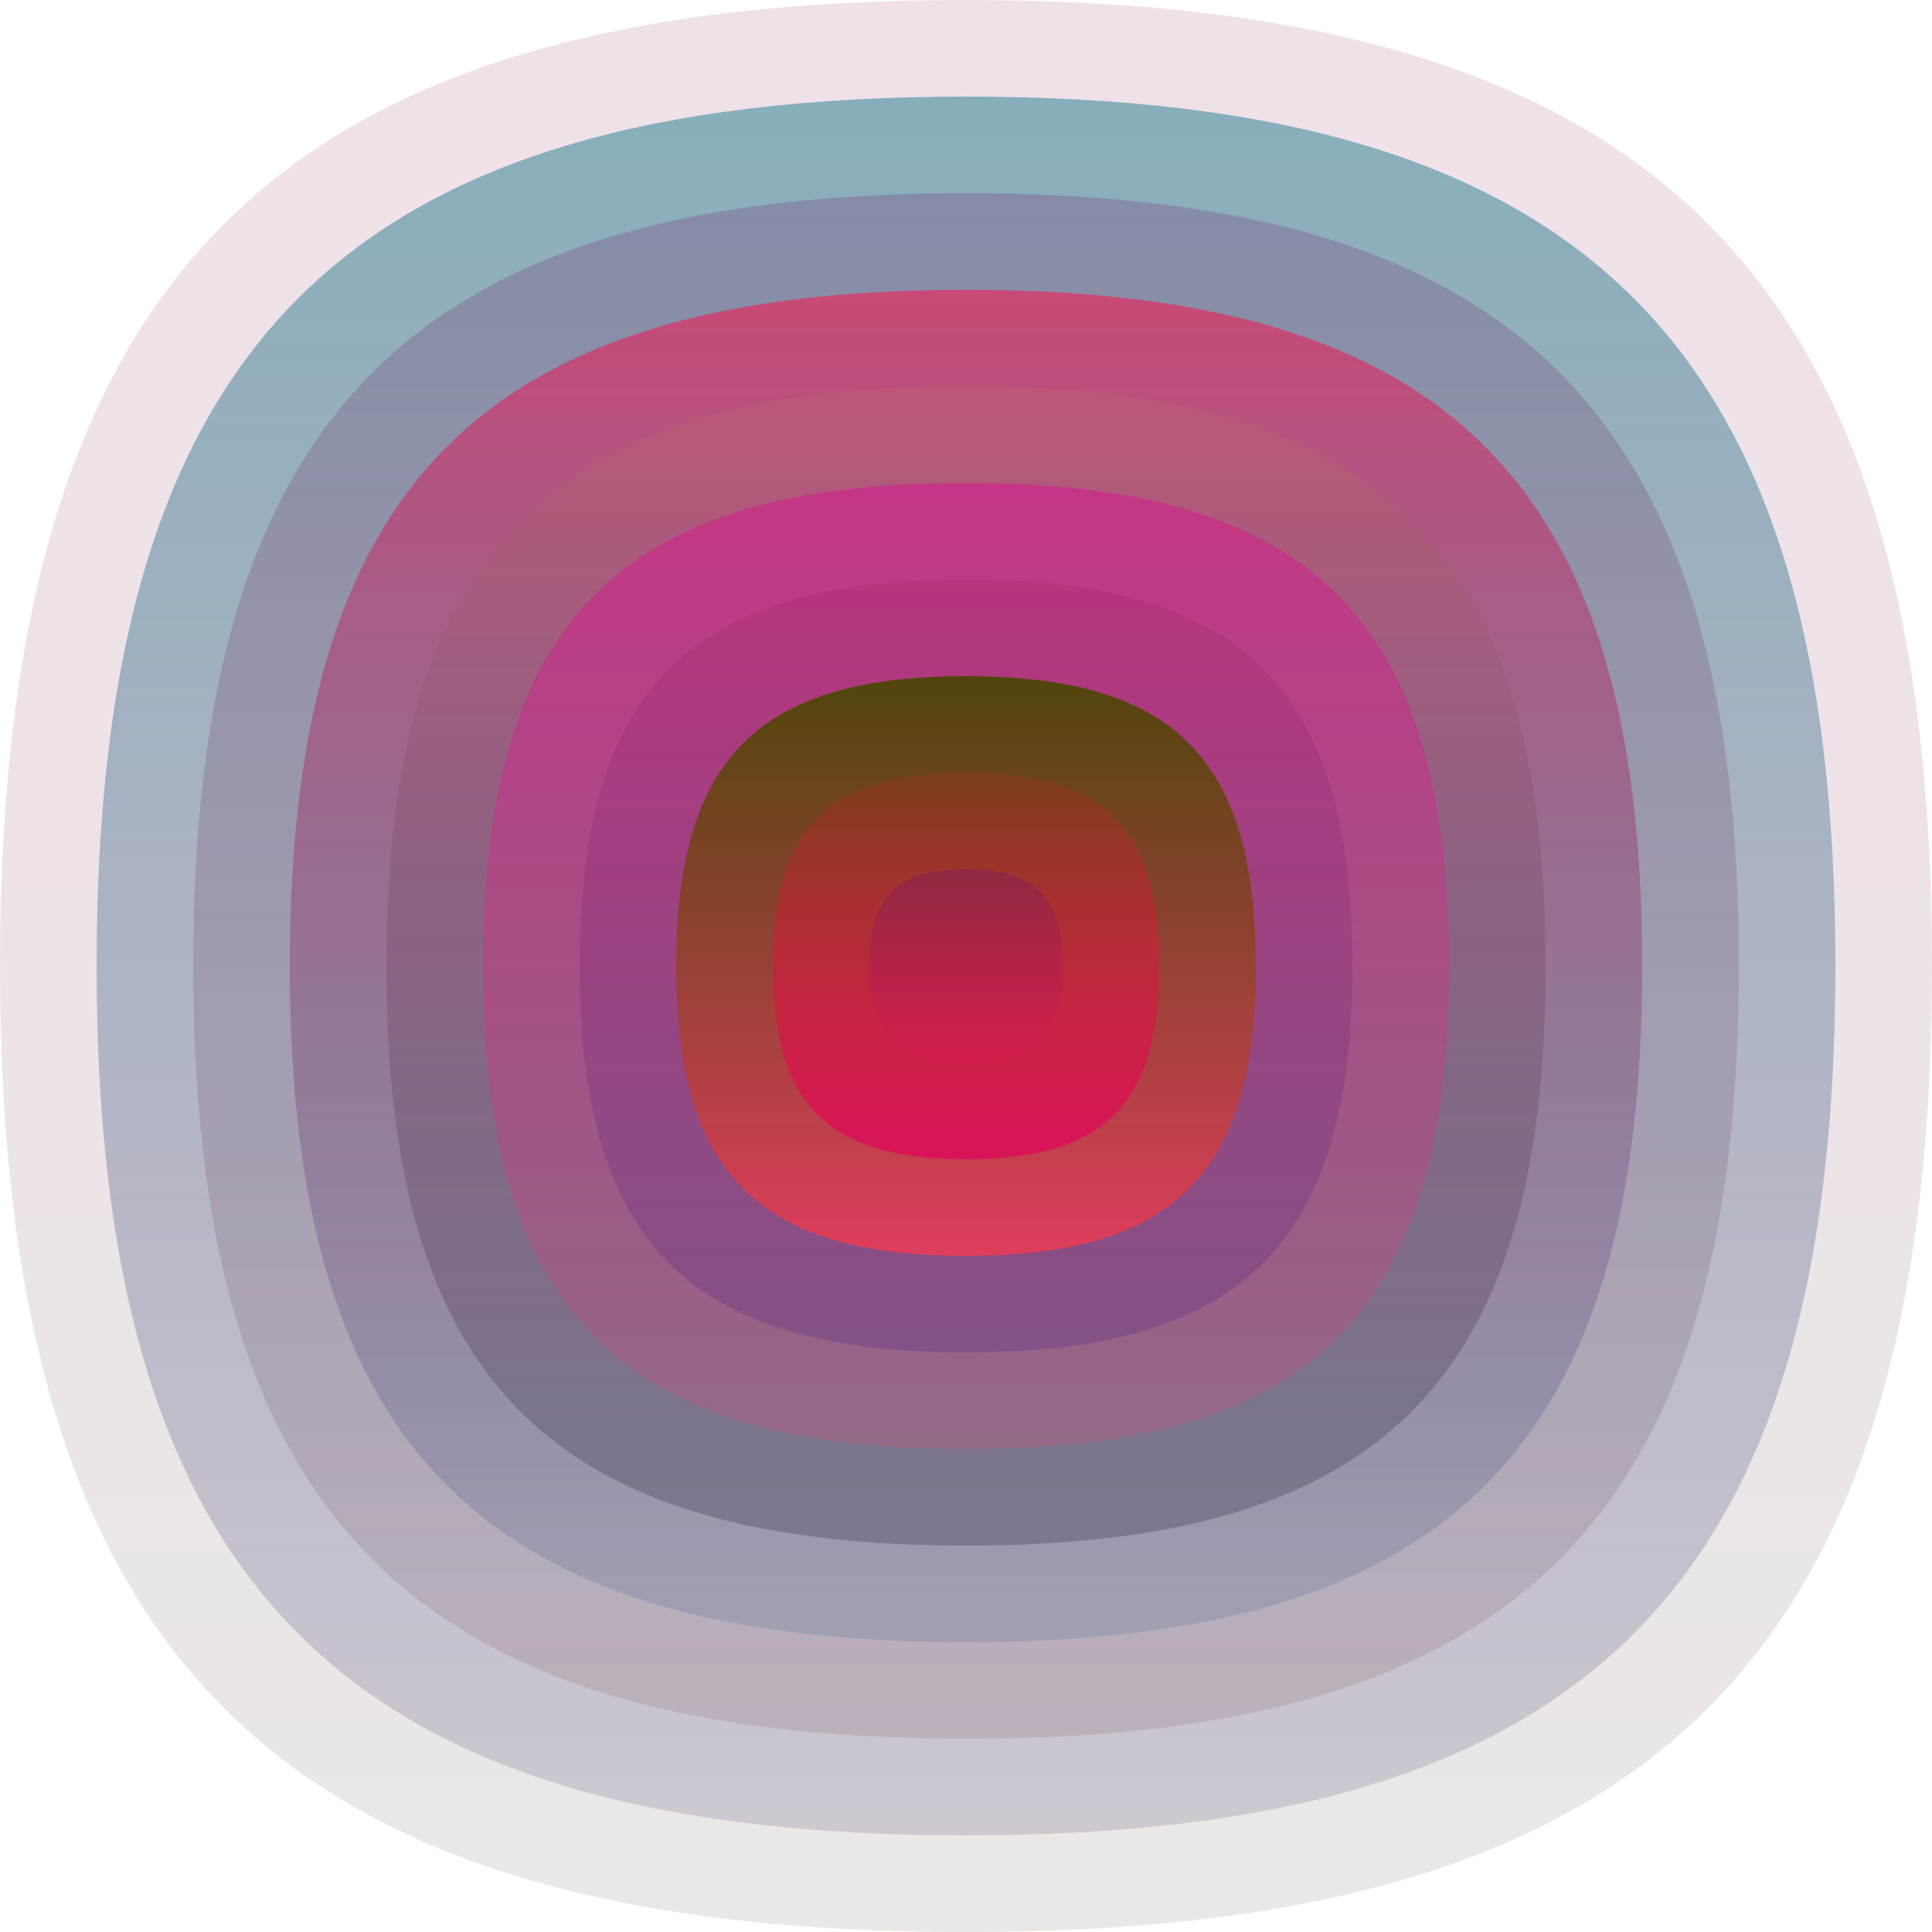
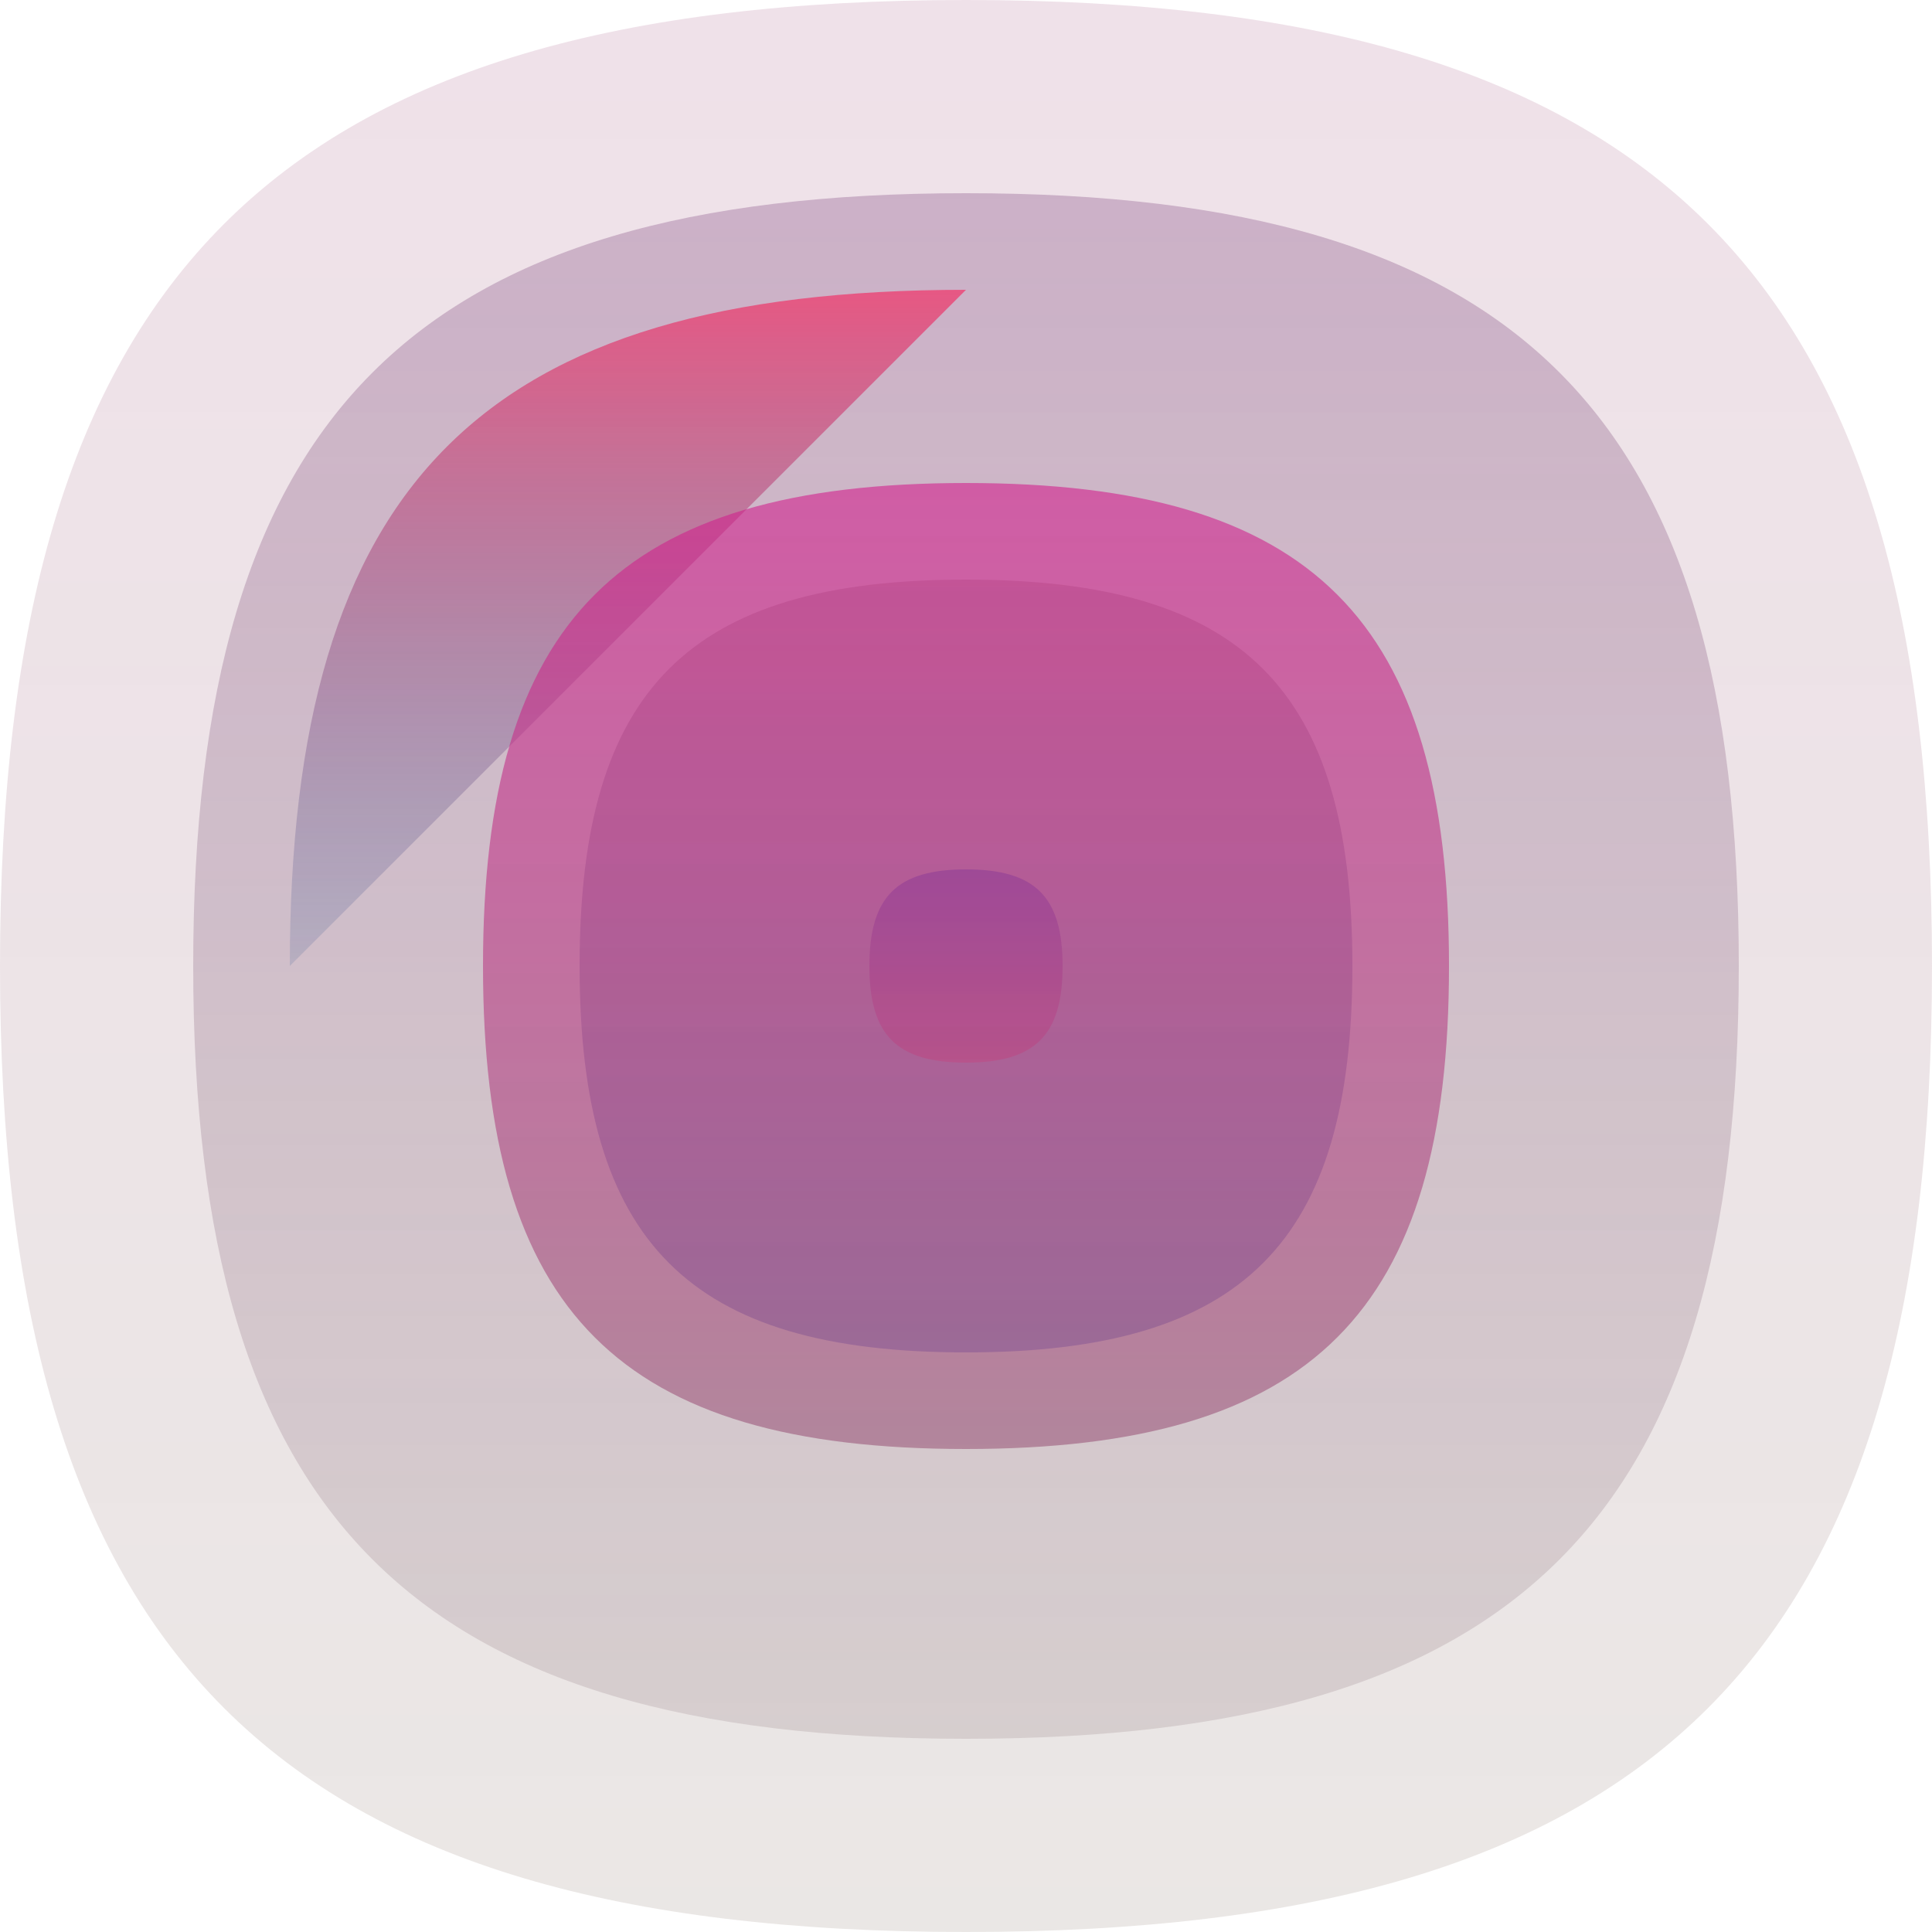
<svg xmlns="http://www.w3.org/2000/svg" width="1200" height="1200" viewBox="0 0 1200 1200">
  <defs>
    <linearGradient id="p0" x2="0" y2="1">
      <stop stop-color="rgba(180,110,150,0.208)" offset="0" />
      <stop stop-color="rgba(140,120,110,0.18)" offset="1" />
    </linearGradient>
    <linearGradient id="p1" x2="0" y2="1">
      <stop stop-color="rgba(0,110,130,0.44)" offset="0" />
      <stop stop-color="rgba(40,20,90,0.145)" offset="1" />
    </linearGradient>
    <linearGradient id="p2" x2="0" y2="1">
      <stop stop-color="rgba(120,60,120,0.3)" offset="0" />
      <stop stop-color="rgba(110,80,90,0.160)" offset="1" />
    </linearGradient>
    <linearGradient id="p3" x2="0" y2="1">
      <stop stop-color="rgba(250,20,80,0.57)" offset="0" />
      <stop stop-color="rgba(10,60,130,0.127)" offset="1" />
    </linearGradient>
    <linearGradient id="p4" x2="0" y2="1">
      <stop stop-color="rgba(190,110,110,0.255)" offset="0" />
      <stop stop-color="rgba(10,0,30,0.214)" offset="1" />
    </linearGradient>
    <linearGradient id="p5" x2="0" y2="1">
      <stop stop-color="rgba(210,30,140,0.59)" offset="0" />
      <stop stop-color="rgba(160,100,130,0.66)" offset="1" />
    </linearGradient>
    <linearGradient id="p6" x2="0" y2="1">
      <stop stop-color="rgba(150,30,90,0.184)" offset="0" />
      <stop stop-color="rgba(50,10,130,0.197)" offset="1" />
    </linearGradient>
    <linearGradient id="p7" x2="0" y2="1">
      <stop stop-color="rgba(70,70,0,0.9)" offset="0" />
      <stop stop-color="rgba(230,60,90,0.93)" offset="1" />
    </linearGradient>
    <linearGradient id="p8" x2="0" y2="1">
      <stop stop-color="rgba(230,20,40,0.143)" offset="0" />
      <stop stop-color="rgba(220,10,90,0.82)" offset="1" />
    </linearGradient>
    <linearGradient id="p9" x2="0" y2="1">
      <stop stop-color="rgba(70,0,150,0.201)" offset="0" />
      <stop stop-color="rgba(230,20,90,0.190)" offset="1" />
    </linearGradient>
  </defs>
  <path fill="url(&quot;#p0&quot;)" d="M0,600 C0,171 171,0 600,0 S1200,171 1200,600 1029,1200 600,1200 0,1029 0,600 " />
  <svg x="0" y="0">
    <g>
      <animateTransform attributeName="transform" type="rotate" from="0 600 600" to="360 600 600" dur="38s" repeatCount="indefinite" />
-       <path fill="url(&quot;#p1&quot;)" d="M60,600 C60,214 214,60 600,60 S1140,214 1140,600 986,1140 600,1140 60,986 60,600 " />
      <svg x="60" y="60">
        <g>
          <animateTransform attributeName="transform" type="rotate" from="0 540 540" to="360 540 540" dur="33s" repeatCount="indefinite" />
          <path fill="url(&quot;#p2&quot;)" d="M60,540 C60,197 197,60 540,60 S1020,197 1020,540 883,1020 540,1020 60,883 60,540 " />
          <svg x="60" y="60">
            <g>
              <animateTransform attributeName="transform" type="rotate" from="0 480 480" to="360 480 480" dur="18s" repeatCount="indefinite" />
-               <path fill="url(&quot;#p3&quot;)" d="M60,480 C60,180 180,60 480,60 S900,180 900,480 780,900 480,900 60,780 60,480 " />
+               <path fill="url(&quot;#p3&quot;)" d="M60,480 C60,180 180,60 480,60 " />
              <svg x="60" y="60">
                <g>
                  <animateTransform attributeName="transform" type="rotate" from="0 420 420" to="-360 420 420" dur="57s" repeatCount="indefinite" />
-                   <path fill="url(&quot;#p4&quot;)" d="M60,420 C60,162 162,60 420,60 S780,162 780,420 678,780 420,780 60,678 60,420 " />
                  <svg x="60" y="60">
                    <g>
                      <animateTransform attributeName="transform" type="rotate" from="0 360 360" to="-360 360 360" dur="70s" repeatCount="indefinite" />
                      <path fill="url(&quot;#p5&quot;)" d="M60,360 C60,145 145,60 360,60 S660,145 660,360 575,660 360,660 60,575 60,360 " />
                      <svg x="60" y="60">
                        <g>
                          <animateTransform attributeName="transform" type="rotate" from="0 300 300" to="-360 300 300" dur="10s" repeatCount="indefinite" />
                          <path fill="url(&quot;#p6&quot;)" d="M60,300 C60,128 128,60 300,60 S540,128 540,300 472,540 300,540 60,472 60,300 " />
                          <svg x="60" y="60">
                            <g>
                              <animateTransform attributeName="transform" type="rotate" from="0 240 240" to="360 240 240" dur="60s" repeatCount="indefinite" />
-                               <path fill="url(&quot;#p7&quot;)" d="M60,240 C60,111 111,60 240,60 S420,111 420,240 369,420 240,420 60,369 60,240 " />
                              <svg x="60" y="60">
                                <g>
                                  <animateTransform attributeName="transform" type="rotate" from="0 180 180" to="360 180 180" dur="65s" repeatCount="indefinite" />
-                                   <path fill="url(&quot;#p8&quot;)" d="M60,180 C60,94 94,60 180,60 S300,94 300,180 266,300 180,300 60,266 60,180 " />
                                  <svg x="60" y="60">
                                    <g>
                                      <animateTransform attributeName="transform" type="rotate" from="0 120 120" to="-360 120 120" dur="33s" repeatCount="indefinite" />
                                      <path fill="url(&quot;#p9&quot;)" d="M60,120 C60,77 77,60 120,60 S180,77 180,120 163,180 120,180 60,163 60,120 " />
                                      <svg x="60" y="60">
                                        <g>
                                          <animateTransform attributeName="transform" type="rotate" from="0 60 60" to="-360 60 60" dur="65s" repeatCount="indefinite" />
                                        </g>
                                      </svg>
                                    </g>
                                  </svg>
                                </g>
                              </svg>
                            </g>
                          </svg>
                        </g>
                      </svg>
                    </g>
                  </svg>
                </g>
              </svg>
            </g>
          </svg>
        </g>
      </svg>
    </g>
  </svg>
</svg>